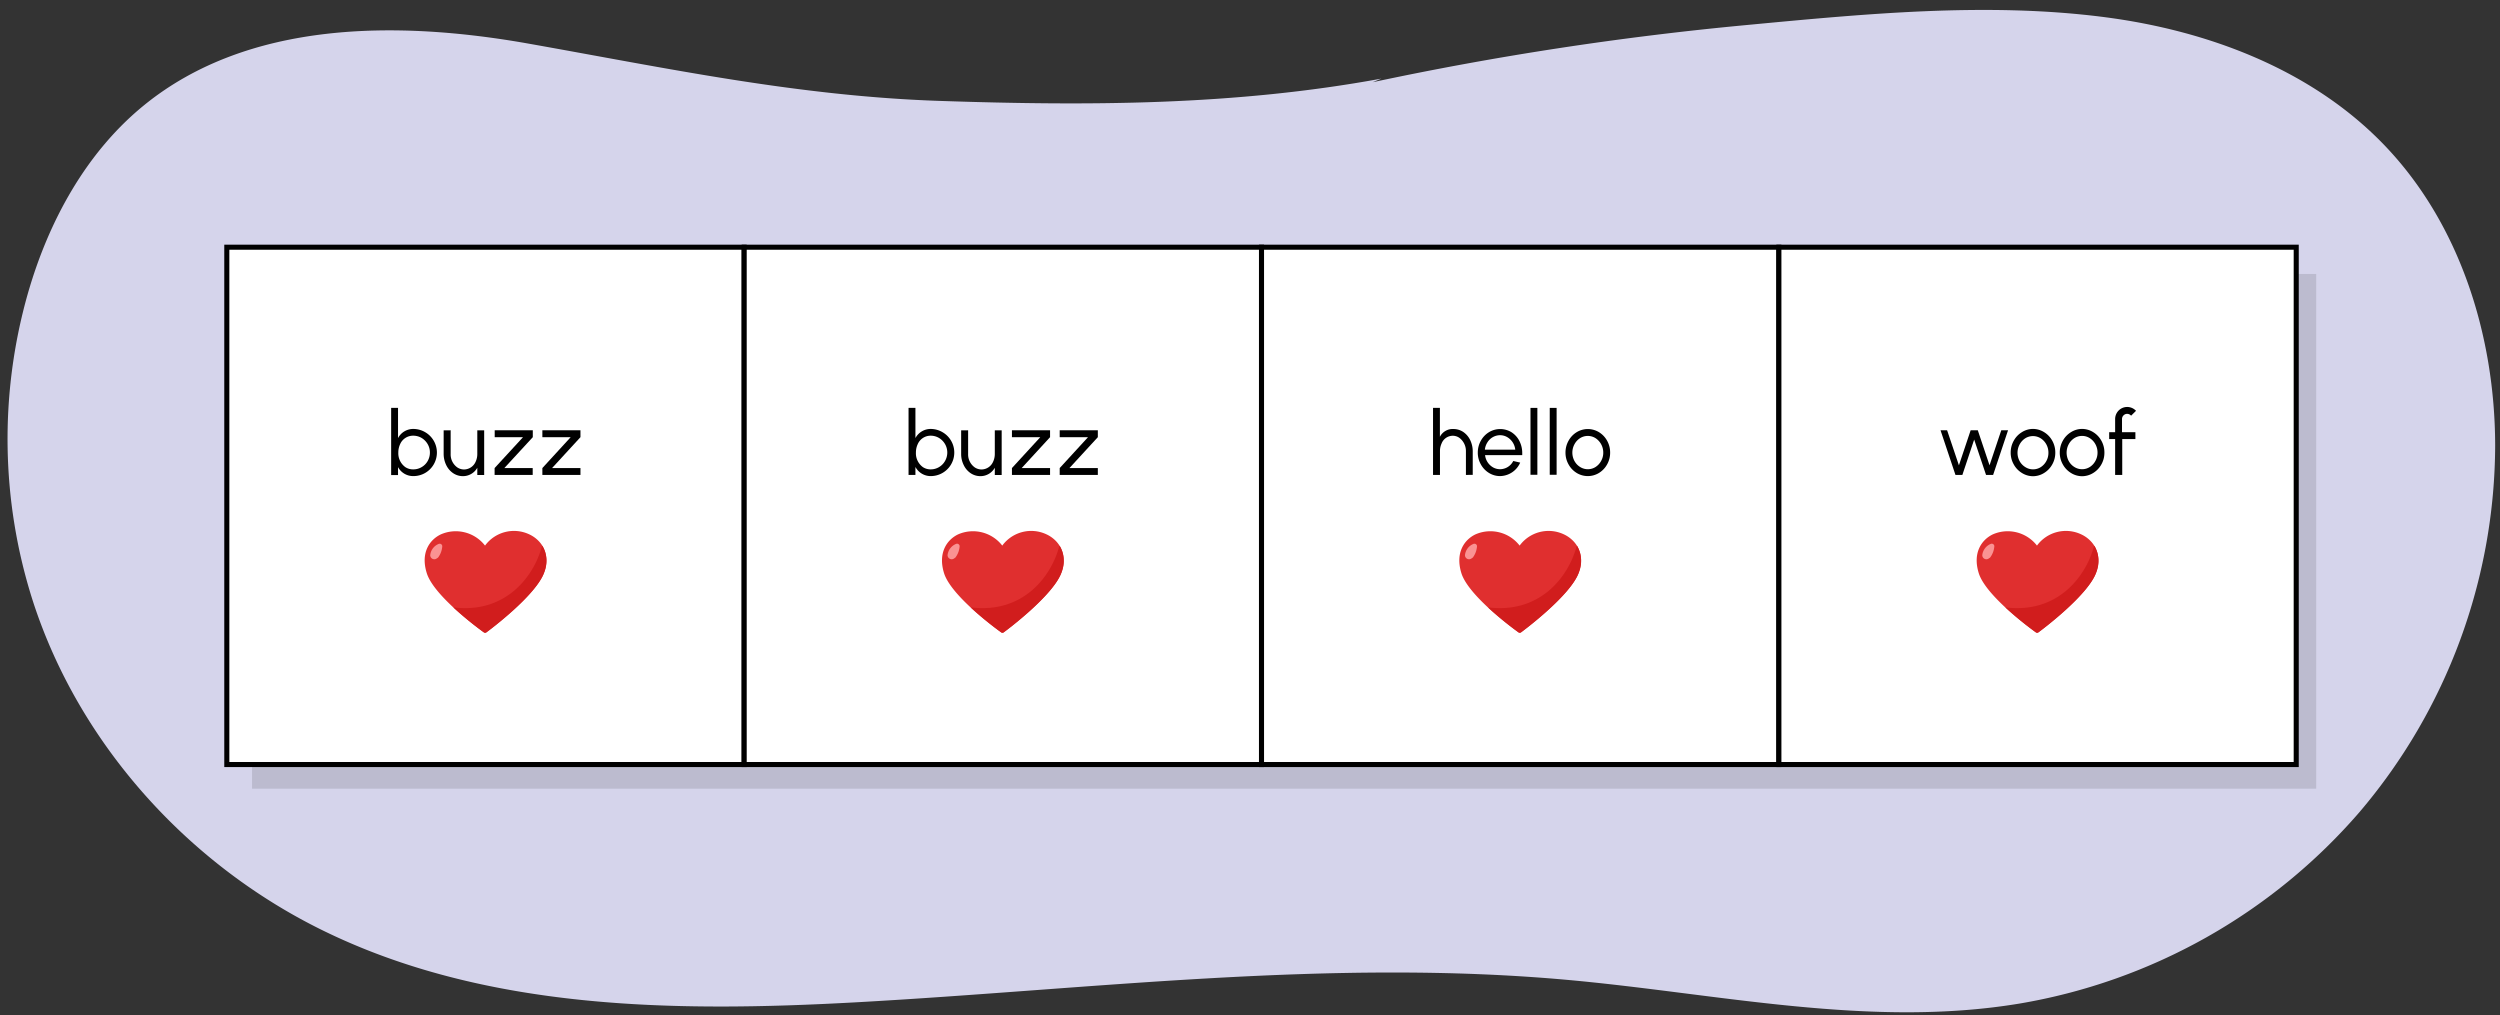
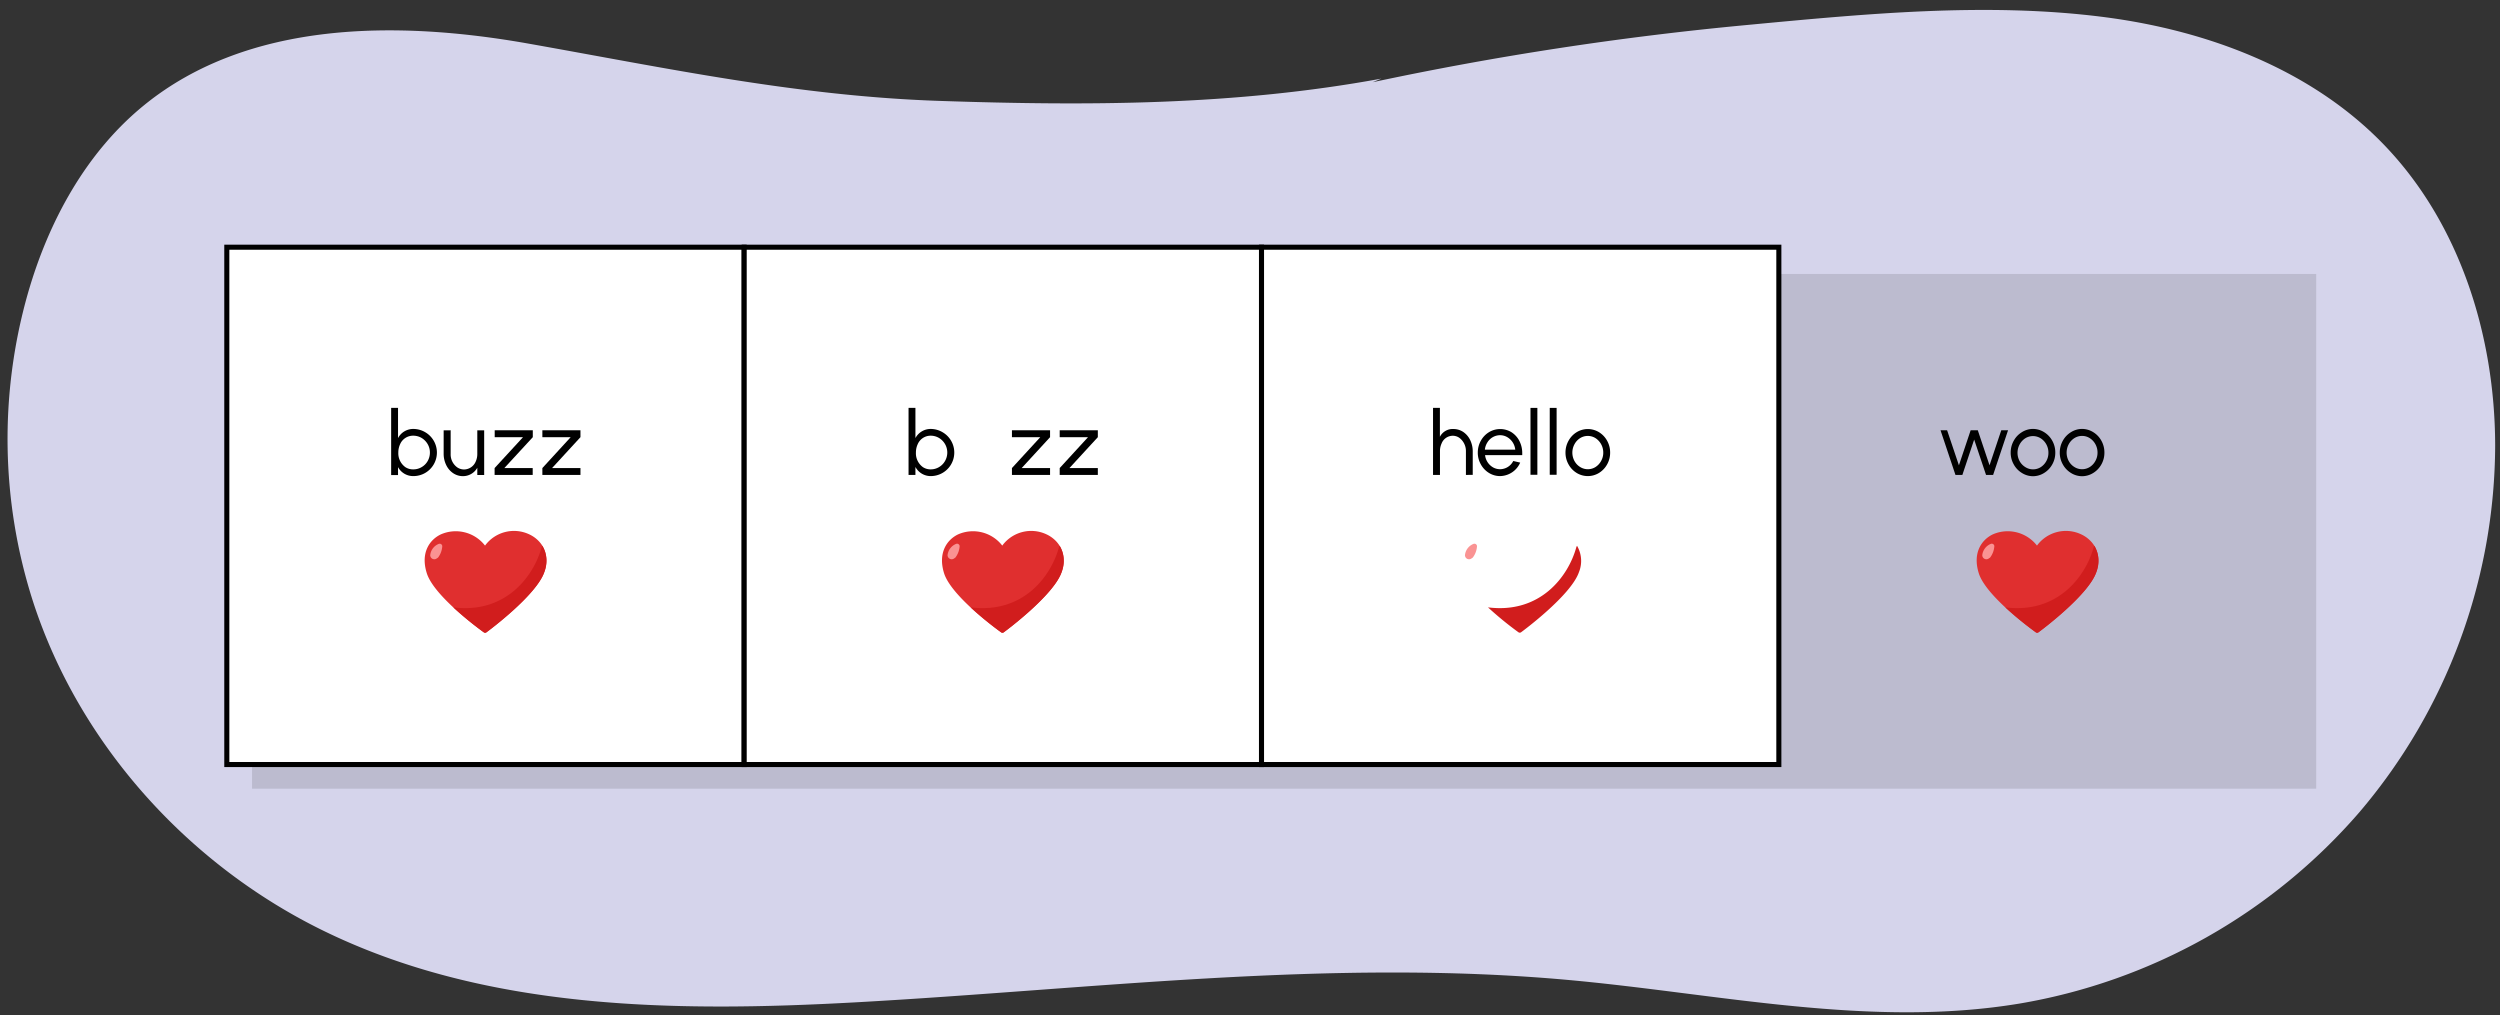
<svg xmlns="http://www.w3.org/2000/svg" width="760" height="308.64" viewBox="0 0 760 308.64">
  <rect x="0" y="0" width="760" height="308.64" fill="#333333" stroke="none" />
  <path d="M419.93,23.9c-44.62,8.21-89.05,8.29-134.18,6.78-43.22-1.44-82.71-9.91-125.2-17.44-40-7.09-85-6.94-116.57,18.6C26.17,46.24,14.71,67.36,8.42,89.39a161.61,161.61,0,0,0,1.52,93.18c14,43.44,47,80,87.88,100.13,49.59,24.43,107.28,25.05,162.47,22,72.13-4,144.42-13.33,216.37-6.8,45.7,4.15,91.72,14.69,137,7.23a175.21,175.21,0,0,0,103.66-58.29,172.81,172.81,0,0,0,41.21-111.48c-.06-33.37-10.77-67.59-34-91.56C702.62,21.18,671.4,9.37,640.15,5.26c-36-4.73-73.58-1-109.5,2.38A988.56,988.56,0,0,0,417.26,25" fill="#d5d4eb" />
  <rect x="76.62" y="83.29" width="627.51" height="156.47" opacity="0.12" />
  <rect x="68.95" y="75.15" width="157.27" height="157.27" fill="#fff" stroke="#000" stroke-miterlimit="10" stroke-width="1.54" />
  <rect x="226.23" y="75.15" width="157.27" height="157.27" fill="#fff" stroke="#000" stroke-miterlimit="10" stroke-width="1.54" />
  <rect x="383.5" y="75.15" width="157.27" height="157.27" fill="#fff" stroke="#000" stroke-miterlimit="10" stroke-width="1.54" />
-   <rect x="540.78" y="75.15" width="157.27" height="157.27" fill="#fff" stroke="#000" stroke-miterlimit="10" stroke-width="1.54" />
  <path d="M134,162.46a11.26,11.26,0,0,1,13.45,3.4,10.91,10.91,0,0,1,13.42-3.43c3.41,1.57,6.67,5.54,4.61,11.5-2.43,7.06-17,17.85-17.59,18.31a.69.69,0,0,1-.8,0c-.62-.44-15.13-10.87-17.35-18C127.78,168,130.64,164.06,134,162.46Z" fill="#e02f2f" />
  <path d="M134.44,166.16a6.38,6.38,0,0,1-1.26,3.33l-.45.31a1.24,1.24,0,0,1-1.94-1,4.11,4.11,0,0,1,2.6-3.46.78.78,0,0,1,1.05.85Z" fill="#fa9393" />
  <path d="M134,162.46a11.26,11.26,0,0,1,13.45,3.4,10.91,10.91,0,0,1,13.42-3.43c3.41,1.57,6.67,5.54,4.61,11.5-2.43,7.06-17,17.85-17.59,18.31a.69.69,0,0,1-.8,0c-.62-.44-15.13-10.87-17.35-18C127.78,168,130.64,164.06,134,162.46Z" fill="none" />
  <path d="M165.45,173.93a9,9,0,0,0-.58-8,3.37,3.37,0,0,0-.19.32c-2.42,9-11,20.4-26.87,18.39a103.33,103.33,0,0,0,9.25,7.57.69.69,0,0,0,.8,0C148.48,191.78,163,181,165.45,173.93Z" fill="#d11d1d" />
  <path d="M129.26,131.39a7.15,7.15,0,0,1,2.6,2.61,7.16,7.16,0,0,1,0,7.16,7.12,7.12,0,0,1-6.19,3.57A5.21,5.21,0,0,1,121,142v2.43h-2.09V124H121v9.18a5.21,5.21,0,0,1,4.7-2.78A7.12,7.12,0,0,1,129.26,131.39ZM128.18,142a4.91,4.91,0,0,0,1.84-1.86,5.15,5.15,0,0,0,.67-2.56A5,5,0,0,0,130,135a5.23,5.23,0,0,0-1.84-1.87,5,5,0,0,0-2.51-.68,4.28,4.28,0,0,0-4,2.55,6,6,0,0,0-.56,2.58,5.18,5.18,0,0,0,2.15,4.44,4.24,4.24,0,0,0,2.36.67A4.86,4.86,0,0,0,128.18,142Z" />
  <path d="M137,130.81V138a4.84,4.84,0,0,0,2,4.08,3.73,3.73,0,0,0,2.09.64,3.89,3.89,0,0,0,3.5-2.35,5.51,5.51,0,0,0,.51-2.37v-7.18h2.09v13.57h-2.09v-2.19a5,5,0,0,1-4.3,2.55,5.29,5.29,0,0,1-3.05-.91,6.14,6.14,0,0,1-2.09-2.44,7.79,7.79,0,0,1-.79-3.35v-7.23Z" />
  <path d="M153.32,142.29h8.62v2.09H150.36v-2.09L159,132.9h-8.61v-2.09h11.58v2.09Z" />
  <path d="M167.83,142.29h8.63v2.09H164.88v-2.09l8.61-9.39h-8.61v-2.09h11.58v2.09Z" />
  <path d="M291.24,162.46a11.26,11.26,0,0,1,13.45,3.4,10.91,10.91,0,0,1,13.42-3.43c3.41,1.57,6.67,5.54,4.62,11.5-2.44,7.06-17,17.85-17.59,18.31a.69.69,0,0,1-.8,0c-.62-.44-15.13-10.87-17.35-18C285.06,168,287.92,164.06,291.24,162.46Z" fill="#e02f2f" />
  <path d="M291.72,166.16a6.39,6.39,0,0,1-1.27,3.33l-.44.31a1.25,1.25,0,0,1-1.95-1,4.14,4.14,0,0,1,2.6-3.46.78.78,0,0,1,1.06.85Z" fill="#fa9393" />
  <path d="M291.24,162.46a11.26,11.26,0,0,1,13.45,3.4,10.91,10.91,0,0,1,13.42-3.43c3.41,1.57,6.67,5.54,4.62,11.5-2.44,7.06-17,17.85-17.59,18.31a.69.69,0,0,1-.8,0c-.62-.44-15.13-10.87-17.35-18C285.06,168,287.92,164.06,291.24,162.46Z" fill="none" />
  <path d="M322.73,173.93a9.07,9.07,0,0,0-.59-8c-.06.11-.13.2-.19.32-2.41,9-10.95,20.4-26.87,18.39a102.74,102.74,0,0,0,9.26,7.57.69.69,0,0,0,.8,0C305.76,191.78,320.29,181,322.73,173.93Z" fill="#d11d1d" />
  <path d="M286.53,131.39A7.15,7.15,0,0,1,283,144.73a5.24,5.24,0,0,1-4.71-2.78v2.43h-2.09V124h2.09v9.18a5.24,5.24,0,0,1,4.71-2.78A7.09,7.09,0,0,1,286.53,131.39ZM285.46,142a5,5,0,0,0,1.83-1.86,5.16,5.16,0,0,0,0-5.14,5.18,5.18,0,0,0-1.85-1.87,4.9,4.9,0,0,0-2.51-.68A4.26,4.26,0,0,0,279,135a6,6,0,0,0-.56,2.58,5.17,5.17,0,0,0,2.14,4.44,4.26,4.26,0,0,0,2.36.67A4.89,4.89,0,0,0,285.46,142Z" />
-   <path d="M294.31,130.81V138a4.83,4.83,0,0,0,2,4.08,3.73,3.73,0,0,0,2.09.64,3.88,3.88,0,0,0,3.5-2.35,5.52,5.52,0,0,0,.52-2.37v-7.18h2.09v13.57h-2.09v-2.19a5,5,0,0,1-4.3,2.55,5.32,5.32,0,0,1-3.06-.91,6.19,6.19,0,0,1-2.08-2.44,7.51,7.51,0,0,1-.79-3.35v-7.23Z" />
  <path d="M310.59,142.29h8.63v2.09H307.63v-2.09l8.62-9.39h-8.62v-2.09h11.59v2.09Z" />
  <path d="M325.11,142.29h8.63v2.09H322.15v-2.09l8.61-9.39h-8.61v-2.09h11.59v2.09Z" />
  <path d="M605.79,162.46a11.26,11.26,0,0,1,13.45,3.4,10.91,10.91,0,0,1,13.42-3.43c3.41,1.57,6.67,5.54,4.62,11.5-2.44,7.06-17,17.85-17.59,18.31a.69.69,0,0,1-.8,0c-.62-.44-15.14-10.87-17.35-18C599.6,168,602.47,164.06,605.79,162.46Z" fill="#e02f2f" />
  <path d="M606.27,166.16a6.39,6.39,0,0,1-1.27,3.33l-.45.31a1.24,1.24,0,0,1-1.94-1,4.14,4.14,0,0,1,2.6-3.46.78.78,0,0,1,1.06.85Z" fill="#fa9393" />
  <path d="M605.79,162.46a11.26,11.26,0,0,1,13.45,3.4,10.91,10.91,0,0,1,13.42-3.43c3.41,1.57,6.67,5.54,4.62,11.5-2.44,7.06-17,17.85-17.59,18.31a.69.69,0,0,1-.8,0c-.62-.44-15.14-10.87-17.35-18C599.6,168,602.47,164.06,605.79,162.46Z" fill="none" />
  <path d="M637.28,173.93a9.07,9.07,0,0,0-.59-8c-.06.11-.13.2-.19.32-2.41,9-11,20.4-26.87,18.39a102.74,102.74,0,0,0,9.26,7.57.69.69,0,0,0,.8,0C620.31,191.78,634.84,181,637.28,173.93Z" fill="#d11d1d" />
  <path d="M594.46,144.38l-4.54-13.58h2l3.59,10.66,3.57-10.66h2.17l3.57,10.66,3.57-10.66h2.06l-4.54,13.58h-2.15l-3.61-10.75-3.59,10.75Z" />
  <path d="M614.64,143.77a6.89,6.89,0,0,1-2.47-2.61,7.16,7.16,0,0,1-.92-3.57,7.27,7.27,0,0,1,.92-3.59,6.89,6.89,0,0,1,2.47-2.61,6.36,6.36,0,0,1,3.39-1,6.45,6.45,0,0,1,3.4,1A7,7,0,0,1,623.9,134a7.26,7.26,0,0,1,.91,3.59,7.16,7.16,0,0,1-.91,3.57,7,7,0,0,1-2.47,2.61,6.45,6.45,0,0,1-3.4,1A6.36,6.36,0,0,1,614.64,143.77ZM620.4,142a5,5,0,0,0,1.7-1.86,5.12,5.12,0,0,0,.62-2.5,5.2,5.2,0,0,0-.62-2.52,5,5,0,0,0-1.71-1.86,4.42,4.42,0,0,0-4.74,0,5.05,5.05,0,0,0-1.69,1.86,5.36,5.36,0,0,0,0,5.06A4.91,4.91,0,0,0,615.7,142a4.37,4.37,0,0,0,4.7,0Z" />
  <path d="M629.56,143.77a7,7,0,0,1-2.47-2.61,7.16,7.16,0,0,1-.92-3.57,7.27,7.27,0,0,1,.92-3.59,7,7,0,0,1,2.47-2.61,6.39,6.39,0,0,1,3.39-1,6.48,6.48,0,0,1,3.41,1,7,7,0,0,1,2.47,2.61,7.26,7.26,0,0,1,.91,3.59,7.16,7.16,0,0,1-.91,3.57,7,7,0,0,1-2.47,2.61,6.48,6.48,0,0,1-3.41,1A6.39,6.39,0,0,1,629.56,143.77Zm5.77-1.82a5,5,0,0,0,1.69-1.86,5.13,5.13,0,0,0,.63-2.5,5.21,5.21,0,0,0-.63-2.52,5,5,0,0,0-1.71-1.86,4.26,4.26,0,0,0-2.36-.69,4.31,4.31,0,0,0-2.37.69,5,5,0,0,0-1.7,1.86,5.4,5.4,0,0,0,0,5.06,4.88,4.88,0,0,0,1.72,1.83,4.39,4.39,0,0,0,4.71,0Z" />
-   <path d="M649.16,131.39v2.09h-4v10.9H643v-10.9h-1.81v-2.09H643v-4a3.69,3.69,0,0,1,1.83-3.18,3.67,3.67,0,0,1,4.52.68l-1.5,1.48a1.57,1.57,0,0,0-1.18-.56,1.51,1.51,0,0,0-1.11.46,1.54,1.54,0,0,0-.47,1.12v4Z" />
-   <path d="M448.52,162.46a11.26,11.26,0,0,1,13.45,3.4,10.91,10.91,0,0,1,13.42-3.43c3.41,1.57,6.67,5.54,4.61,11.5-2.43,7.06-17,17.85-17.59,18.31a.69.69,0,0,1-.8,0c-.62-.44-15.13-10.87-17.35-18C442.33,168,445.19,164.06,448.52,162.46Z" fill="#e02f2f" />
  <path d="M449,166.16a6.38,6.38,0,0,1-1.26,3.33l-.45.31a1.24,1.24,0,0,1-1.94-1,4.11,4.11,0,0,1,2.6-3.46.78.78,0,0,1,1.05.85Z" fill="#fa9393" />
  <path d="M448.52,162.46a11.26,11.26,0,0,1,13.45,3.4,10.91,10.91,0,0,1,13.42-3.43c3.41,1.57,6.67,5.54,4.61,11.5-2.43,7.06-17,17.85-17.59,18.31a.69.69,0,0,1-.8,0c-.62-.44-15.13-10.87-17.35-18C442.33,168,445.19,164.06,448.52,162.46Z" fill="none" />
  <path d="M480,173.93a9.07,9.07,0,0,0-.58-8,3.37,3.37,0,0,0-.19.32c-2.42,9-11,20.4-26.88,18.39a104.31,104.31,0,0,0,9.26,7.57.69.69,0,0,0,.8,0C463,191.78,477.57,181,480,173.93Z" fill="#d11d1d" />
  <path d="M445.64,144.38v-7.19a5,5,0,0,0-2-4.09,3.5,3.5,0,0,0-2-.63,3.67,3.67,0,0,0-3.39,2.33,5.53,5.53,0,0,0-.5,2.39v7.19h-2.11V124h2.09v8.79a4.35,4.35,0,0,1,4.09-2.37,5.37,5.37,0,0,1,3,.89,6.24,6.24,0,0,1,2.1,2.44,7.86,7.86,0,0,1,.79,3.35v7.25Z" />
  <path d="M452.64,143.77a7,7,0,0,1-2.47-2.61,7.16,7.16,0,0,1-.92-3.57,7.27,7.27,0,0,1,.92-3.59,7,7,0,0,1,2.47-2.61,6.57,6.57,0,0,1,6.84,0,6.88,6.88,0,0,1,2.41,2.66,8,8,0,0,1,.87,3.75c0,.26,0,.45,0,.57H451.46a4.94,4.94,0,0,0,2.42,3.71,4.34,4.34,0,0,0,2.15.56,4.53,4.53,0,0,0,4-2.5l2.11.49a6.79,6.79,0,0,1-6.13,4.1A6.39,6.39,0,0,1,452.64,143.77Zm8-7.07a5,5,0,0,0-2.42-3.8,4.35,4.35,0,0,0-2.2-.6,4.56,4.56,0,0,0-3.84,2.17,5.09,5.09,0,0,0-.78,2.23Z" />
  <path d="M465.27,124h2.09v20.33h-2.09Z" />
  <path d="M471.12,124h2.09v20.33h-2.09Z" />
  <path d="M479.3,143.77a7,7,0,0,1-2.47-2.61,7.16,7.16,0,0,1-.92-3.57,7.27,7.27,0,0,1,.92-3.59,7,7,0,0,1,2.47-2.61,6.5,6.5,0,0,1,6.8,0,7,7,0,0,1,2.47,2.61,7.26,7.26,0,0,1,.91,3.59,7.16,7.16,0,0,1-.91,3.57,7,7,0,0,1-2.47,2.61,6.5,6.5,0,0,1-6.8,0Zm5.77-1.82a5,5,0,0,0,1.69-1.86,5,5,0,0,0,.63-2.5,5.22,5.22,0,0,0-2.33-4.38,4.42,4.42,0,0,0-4.74,0,5,5,0,0,0-1.69,1.86,5.36,5.36,0,0,0,0,5.06,4.88,4.88,0,0,0,1.72,1.83,4.39,4.39,0,0,0,4.71,0Z" />
</svg>